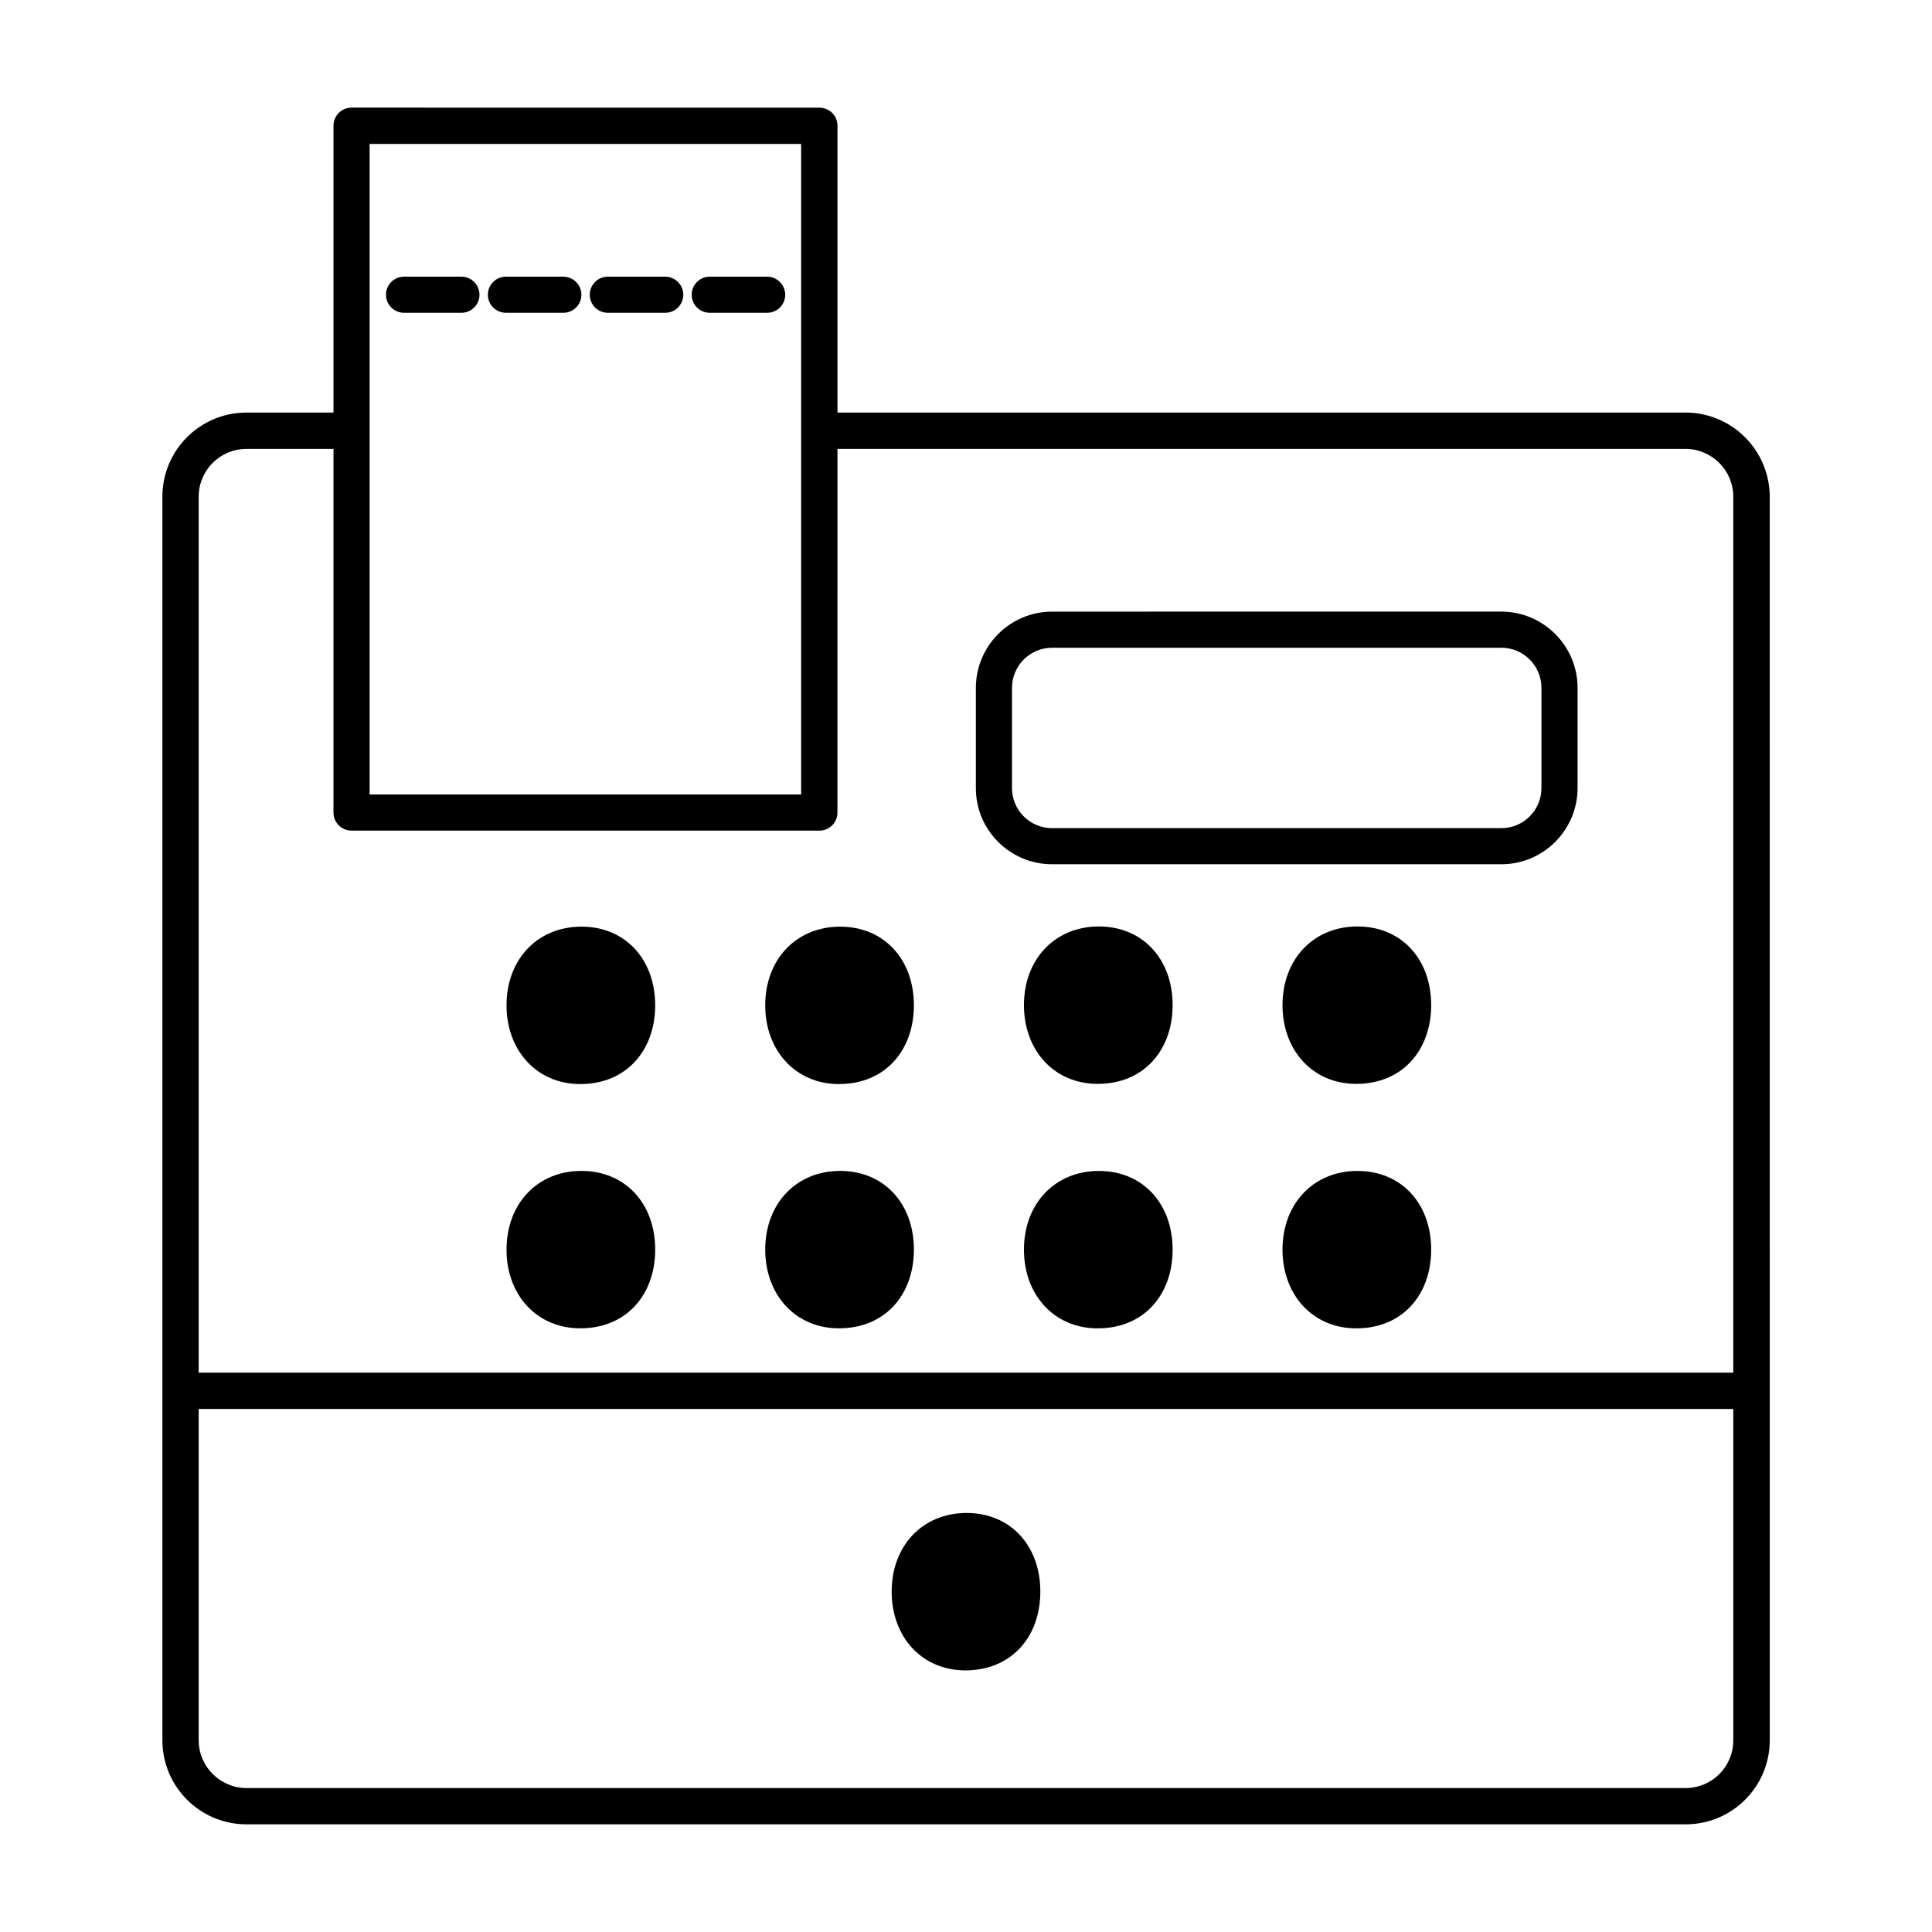
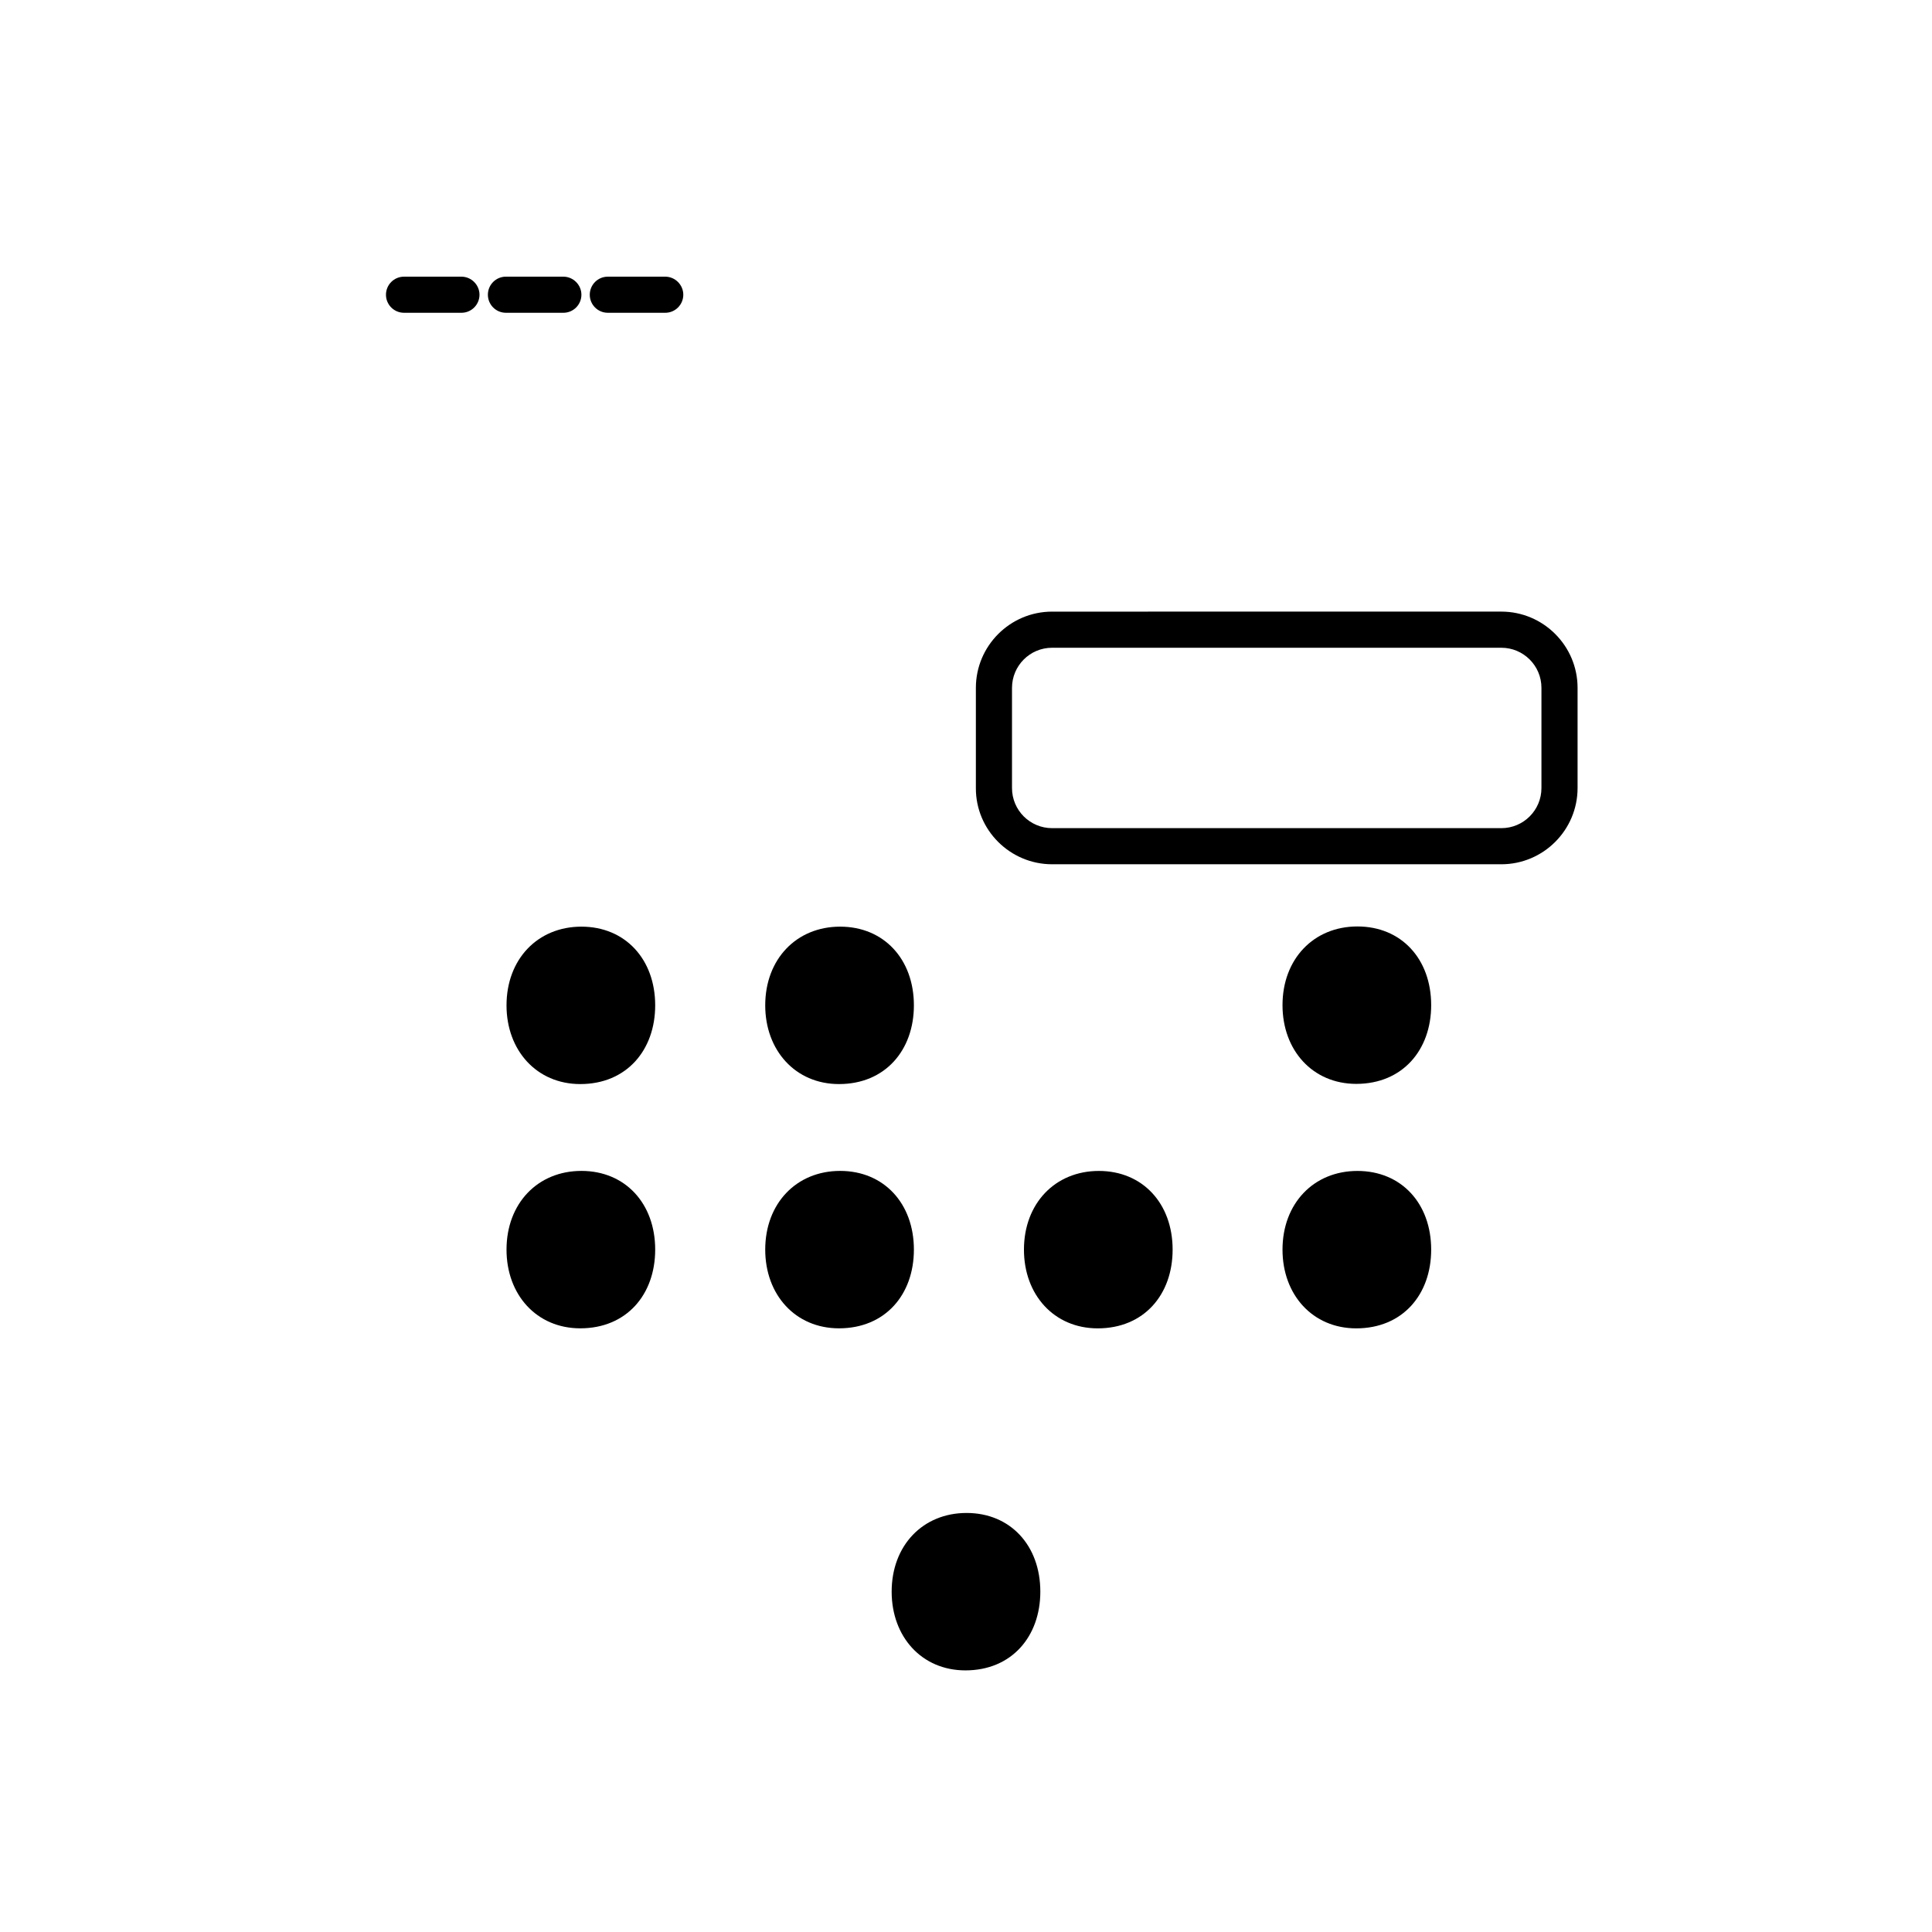
<svg xmlns="http://www.w3.org/2000/svg" fill="#000000" width="800px" height="800px" version="1.1" viewBox="144 144 512 512">
  <g>
-     <path d="m590.69 253.34h-224.75v-76.023c0-2.672-2.168-4.785-4.785-4.785l-123.99-0.004c-2.672 0-4.785 2.168-4.785 4.785v76.023h-23.074c-12.293 0-22.27 9.977-22.27 22.27v329.59c0 12.293 9.977 22.27 22.27 22.27h381.43c12.293 0 22.27-9.977 22.27-22.27l-0.004-329.59c-0.051-12.293-10.023-22.27-22.316-22.27zm-234.38-71.188v172.4h-114.36v-96.328-0.051-0.051-75.973zm-147.01 80.809h23.074v96.379c0 2.672 2.168 4.785 4.785 4.785h123.99c2.672 0 4.785-2.168 4.785-4.785l0.004-96.379h224.75c6.953 0 12.645 5.691 12.645 12.645v232.16h-406.68v-232.15c0-6.953 5.644-12.648 12.645-12.648zm381.39 354.89h-381.39c-6.953 0-12.645-5.691-12.645-12.645v-87.816h406.68v87.812c0 7.004-5.641 12.648-12.645 12.648z" />
    <path d="m297.78 431.29c12.242 0 19.852-8.969 19.852-20.859 0-12.242-7.961-20.859-19.547-20.859-11.586 0-19.852 8.613-19.852 20.859-0.004 11.891 7.957 20.859 19.547 20.859z" />
    <path d="m366.34 431.29c12.242 0 19.852-8.969 19.852-20.859 0-12.242-7.961-20.859-19.547-20.859-11.586 0-19.852 8.613-19.852 20.859 0 11.891 7.961 20.859 19.547 20.859z" />
-     <path d="m435.21 389.52c-11.586 0-19.852 8.613-19.852 20.859 0 11.941 7.961 20.859 19.547 20.859 12.242 0 19.852-8.969 19.852-20.859 0-12.246-7.961-20.859-19.547-20.859z" />
+     <path d="m435.21 389.52z" />
    <path d="m503.73 389.52c-11.586 0-19.852 8.613-19.852 20.859 0 11.941 7.961 20.859 19.547 20.859 12.242 0 19.852-8.969 19.852-20.859 0-12.246-7.91-20.859-19.547-20.859z" />
    <path d="m297.78 496.02c12.242 0 19.852-8.918 19.852-20.859 0-12.242-7.961-20.859-19.547-20.859-11.586 0-19.852 8.613-19.852 20.859-0.004 11.941 7.957 20.859 19.547 20.859z" />
    <path d="m366.34 496.02c12.242 0 19.852-8.918 19.852-20.859 0-12.242-7.961-20.859-19.547-20.859-11.586 0-19.852 8.613-19.852 20.859 0 11.941 7.961 20.859 19.547 20.859z" />
    <path d="m435.21 454.31c-11.586 0-19.852 8.613-19.852 20.859 0 11.941 7.961 20.859 19.547 20.859 12.242 0 19.852-8.918 19.852-20.859 0-12.242-7.961-20.859-19.547-20.859z" />
    <path d="m503.73 454.31c-11.586 0-19.852 8.613-19.852 20.859 0 11.941 7.961 20.859 19.547 20.859 12.242 0 19.852-8.918 19.852-20.859 0-12.242-7.91-20.859-19.547-20.859z" />
    <path d="m400.15 544.95c-11.586 0-19.852 8.613-19.852 20.859 0 11.941 7.961 20.859 19.547 20.859 12.242 0 19.852-8.969 19.852-20.859 0.004-12.246-7.957-20.859-19.547-20.859z" />
    <path d="m422.82 373.04h119.05c11.133 0 20.203-9.07 20.203-20.203v-26.551c0-11.133-9.07-20.203-20.203-20.203l-119.05 0.004c-11.133 0-20.203 9.07-20.203 20.203v26.551c-0.051 11.133 9.07 20.199 20.203 20.199zm-10.629-46.75c0-5.844 4.734-10.629 10.629-10.629h119.05c5.844 0 10.629 4.734 10.629 10.629v26.551c0 5.844-4.734 10.629-10.629 10.629h-119.05c-5.844 0-10.629-4.734-10.629-10.629z" />
    <path d="m251.07 226.89h15.215c2.672 0 4.785-2.168 4.785-4.785 0-2.621-2.168-4.785-4.785-4.785h-15.215c-2.672 0-4.785 2.168-4.785 4.785-0.004 2.617 2.113 4.785 4.785 4.785z" />
    <path d="m278.08 226.89h15.215c2.672 0 4.785-2.168 4.785-4.785 0-2.621-2.168-4.785-4.785-4.785l-15.215-0.004c-2.672 0-4.785 2.168-4.785 4.785-0.004 2.621 2.113 4.789 4.785 4.789z" />
    <path d="m305.08 226.89h15.215c2.672 0 4.785-2.168 4.785-4.785 0-2.621-2.168-4.785-4.785-4.785h-15.215c-2.672 0-4.785 2.168-4.785 4.785-0.004 2.617 2.113 4.785 4.785 4.785z" />
-     <path d="m332.09 226.89h15.215c2.672 0 4.785-2.168 4.785-4.785 0-2.621-2.168-4.785-4.785-4.785h-15.215c-2.672 0-4.785 2.168-4.785 4.785-0.004 2.617 2.113 4.785 4.785 4.785z" />
  </g>
</svg>